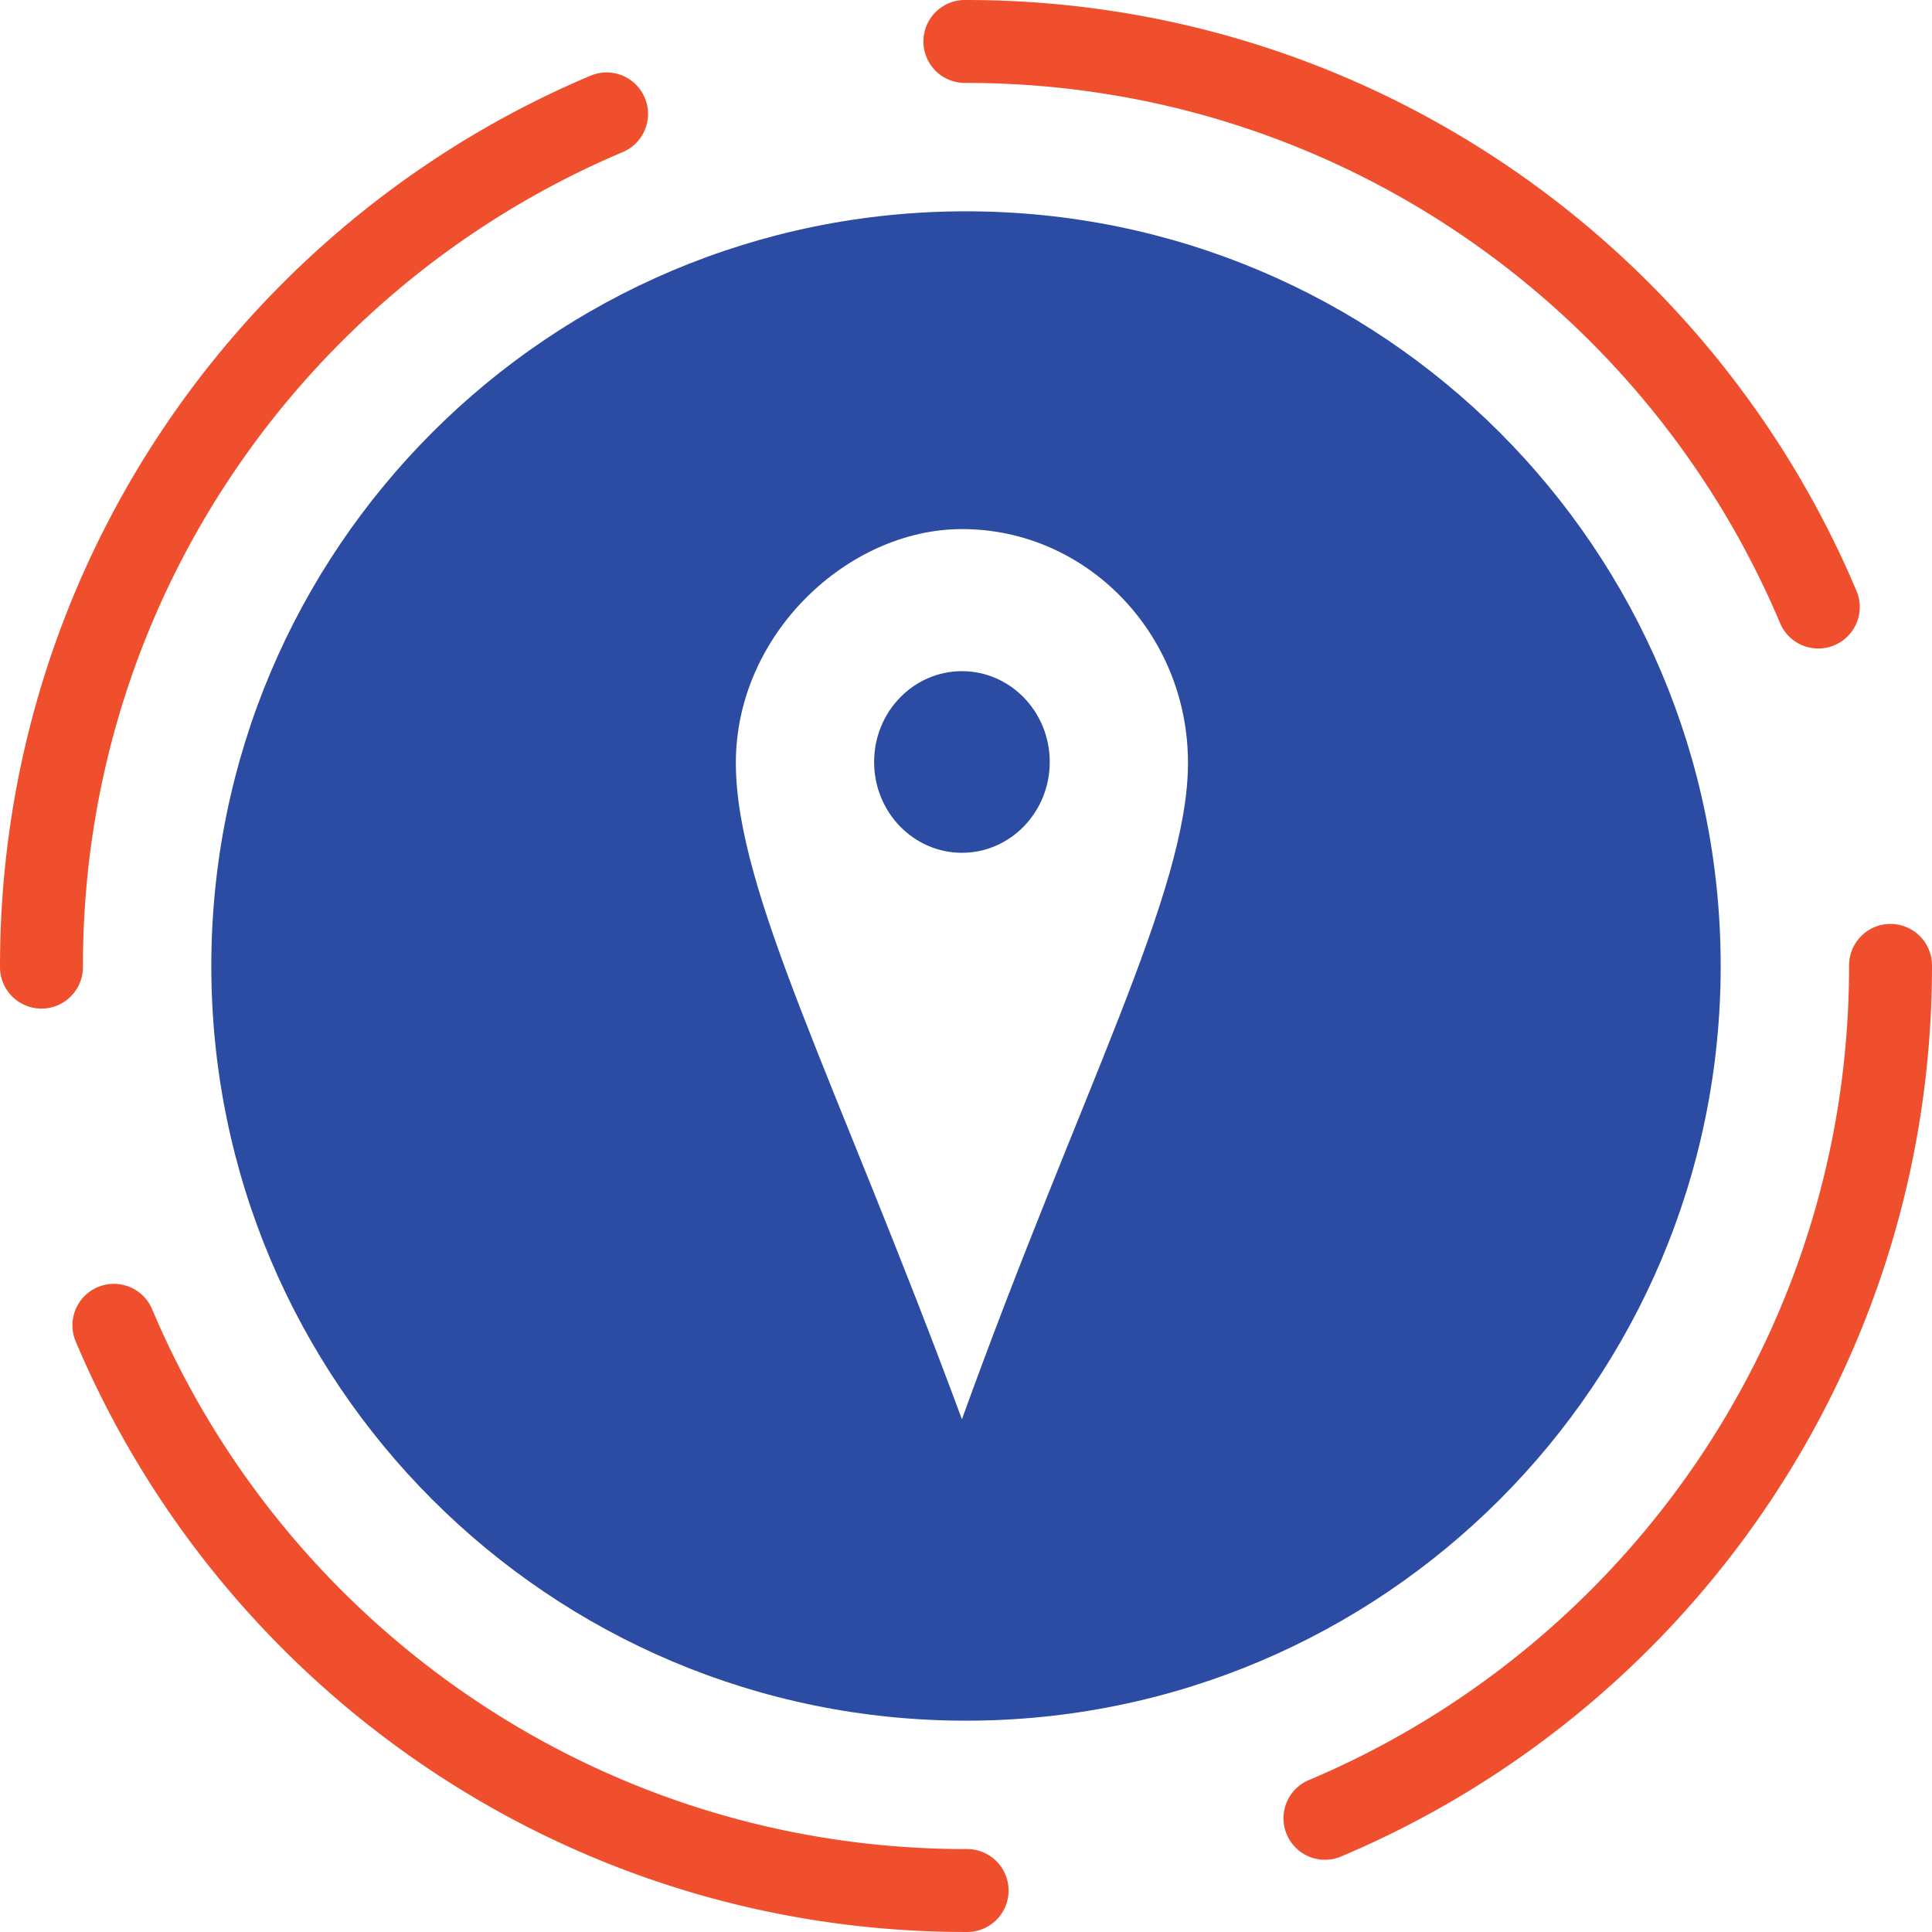
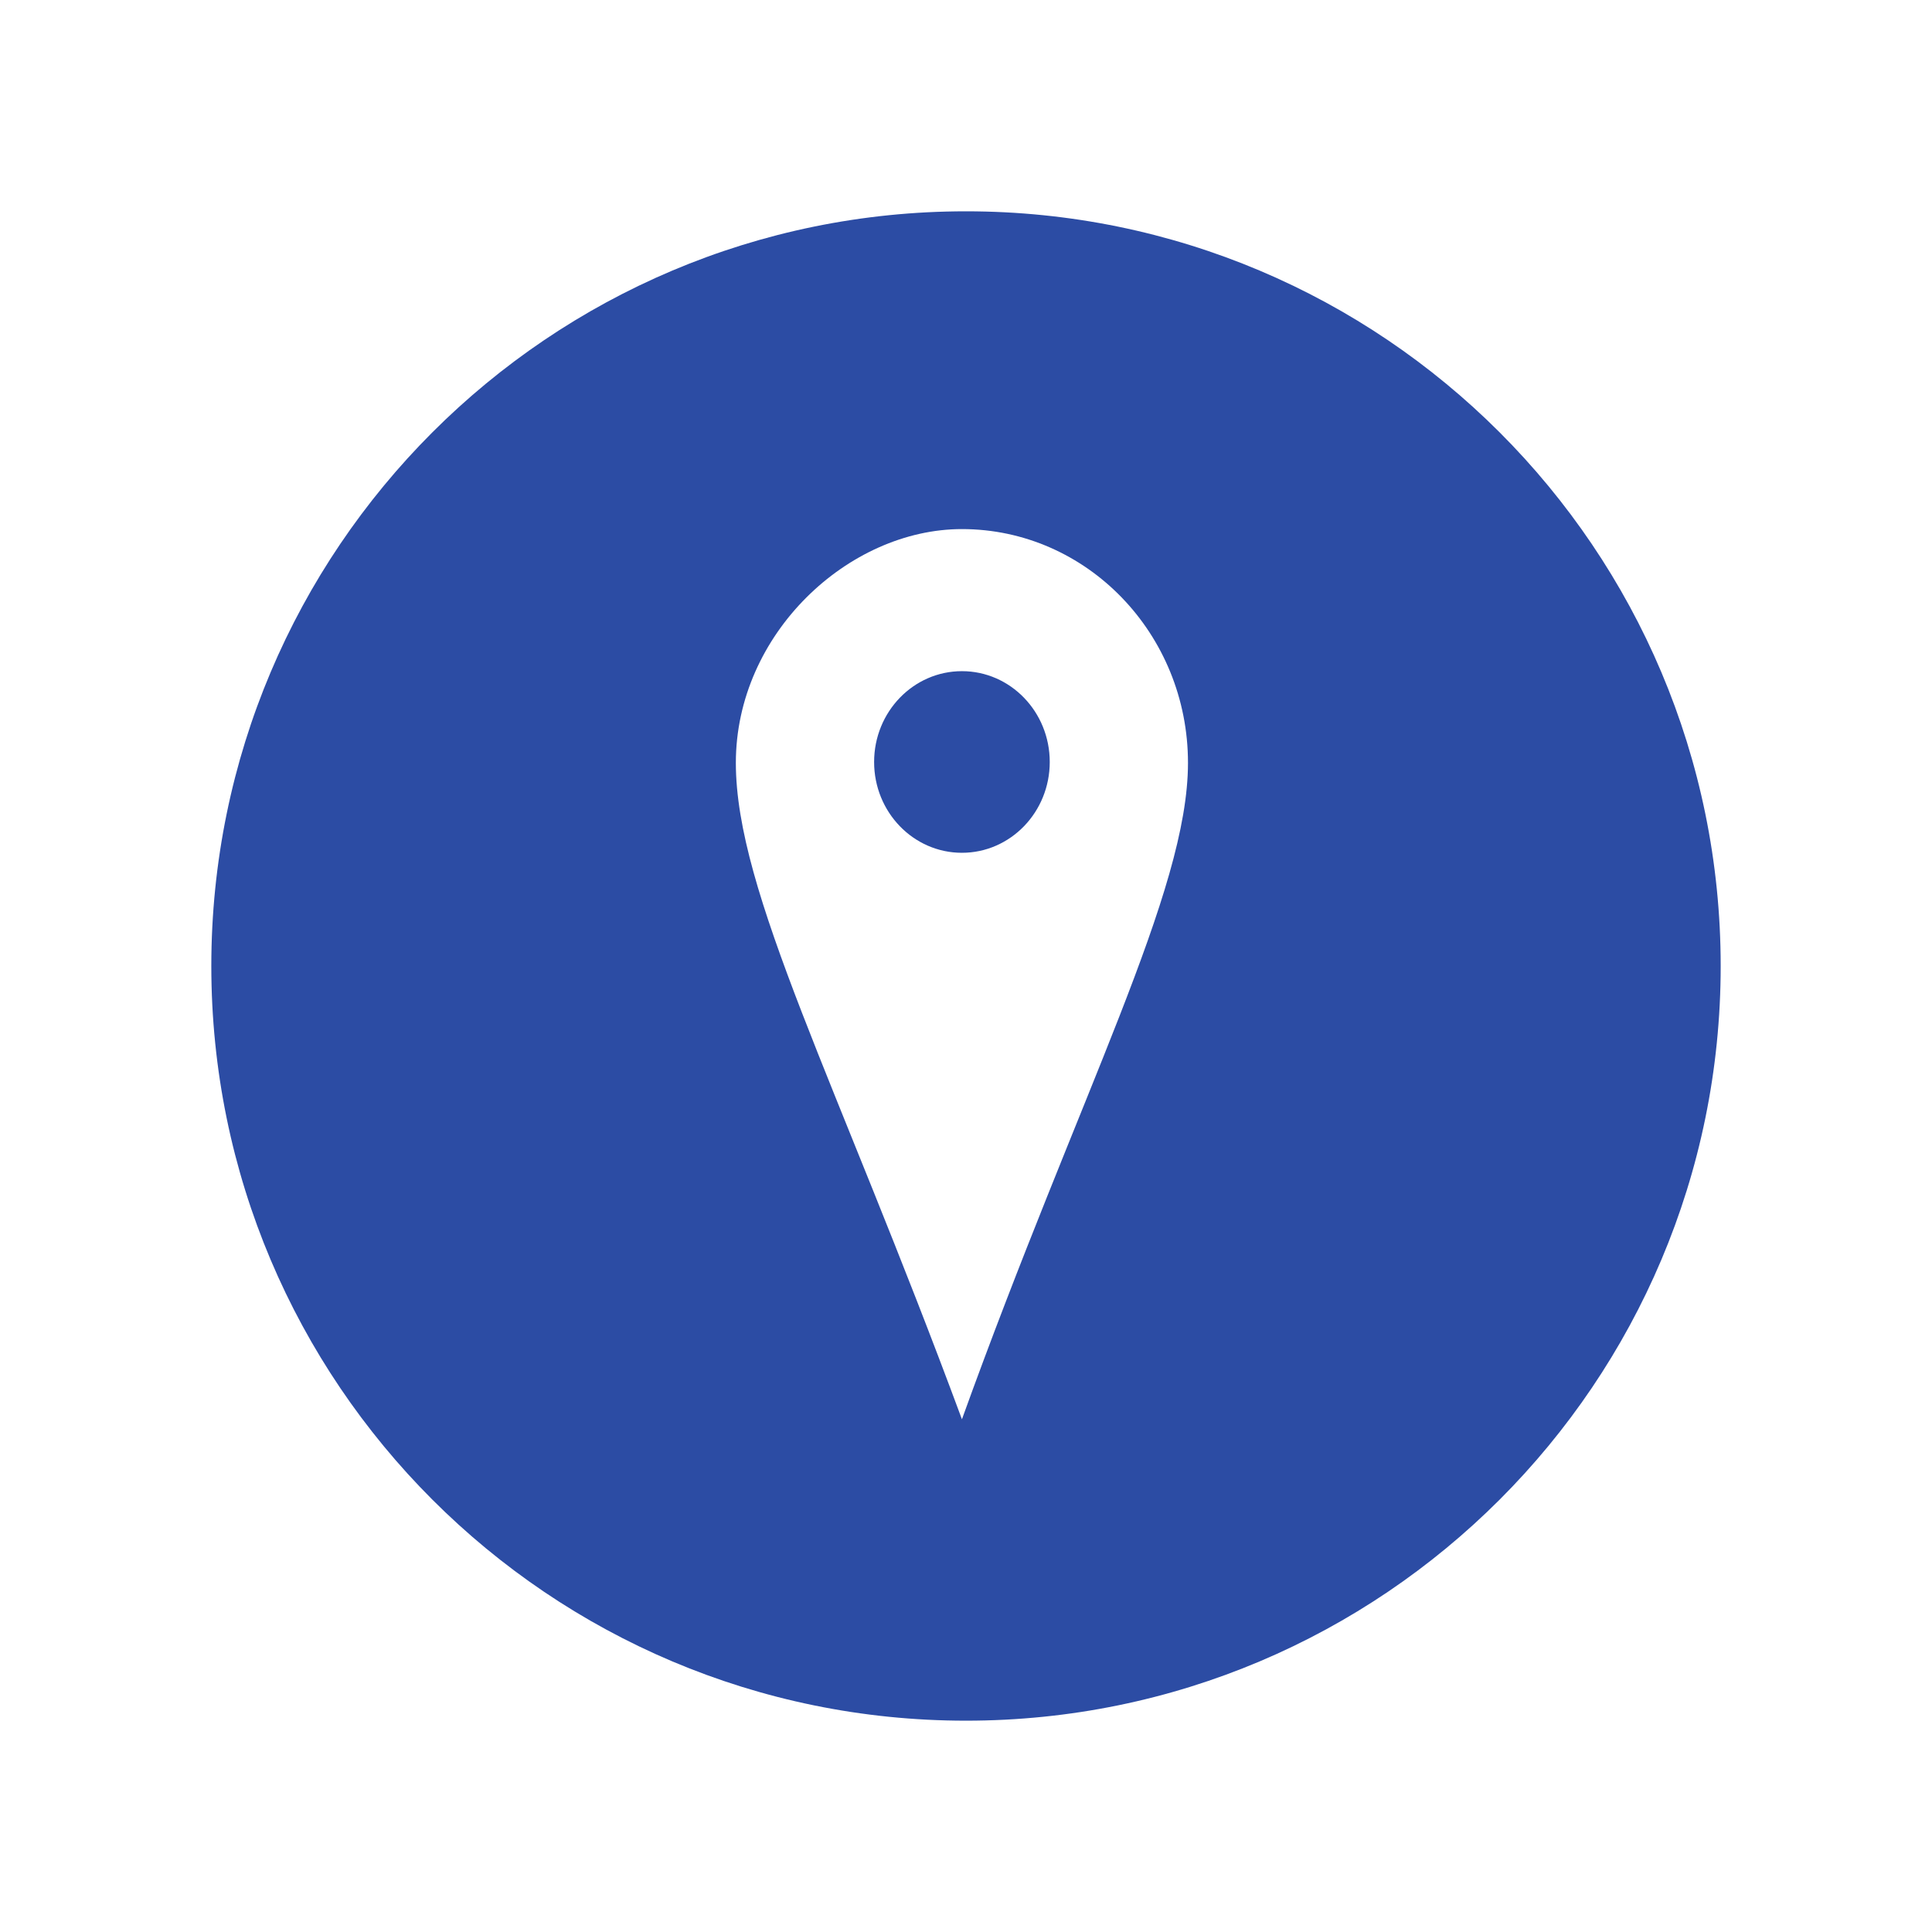
<svg xmlns="http://www.w3.org/2000/svg" xmlns:ns1="http://sodipodi.sourceforge.net/DTD/sodipodi-0.dtd" xmlns:ns2="http://www.inkscape.org/namespaces/inkscape" width="128" height="128" viewBox="0 0 128.2 128" version="1.1" id="svg3957" ns1:docname="icon-local-number.svg" ns2:version="0.92.2 5c3e80d, 2017-08-06">
  <defs id="defs3961" />
  <ns1:namedview pagecolor="#ffffff" bordercolor="#666666" borderopacity="1" objecttolerance="10" gridtolerance="10" guidetolerance="10" ns2:pageopacity="0" ns2:pageshadow="2" ns2:window-width="1280" ns2:window-height="778" id="namedview3959" showgrid="false" ns2:zoom="4.4140625" ns2:cx="61.621239" ns2:cy="64" ns2:window-x="0" ns2:window-y="0" ns2:window-maximized="1" ns2:current-layer="svg3957" />
  <path d="m 64.1,13.922 c -27.657,0 -50.078,22.421 -50.078,50.078 -3e-6,27.657 22.421,50.078 50.078,50.078 27.657,0 50.078,-22.421 50.078,-50.078 0,-27.657 -22.421,-50.078 -50.078,-50.078 z m -0.27,21.086 c 8.285,0 15,6.946 15,15.514 0,8.568 -7.136,21.757 -15,43.556 C 55.507,71.598 48.828,59.089 48.828,50.522 c 0,-8.568 7.469,-15.514 15.001,-15.514 z m 0,9.428 c -3.218,0 -5.826,2.697 -5.827,6.025 -5.95e-4,3.329 2.608,6.027 5.827,6.027 3.219,0 5.828,-2.699 5.827,-6.027 -5.95e-4,-3.328 -2.609,-6.025 -5.827,-6.025 z" style="font-size:40.063px;line-height:1000%;font-family:Sans;letter-spacing:0;word-spacing:0;fill:#2c4ca4;stroke-width:0.782" font-size="40.063" letter-spacing="0" word-spacing="0" id="path3955" ns2:connector-curvature="0" ns1:nodetypes="ssssssscssssssss" />
-   <path style="color:#000000;font-style:normal;font-variant:normal;font-weight:normal;font-stretch:normal;font-size:medium;line-height:normal;font-family:sans-serif;font-variant-ligatures:normal;font-variant-position:normal;font-variant-caps:normal;font-variant-numeric:normal;font-variant-alternates:normal;font-feature-settings:normal;text-indent:0;text-align:start;text-decoration:none;text-decoration-line:none;text-decoration-style:solid;text-decoration-color:#000000;letter-spacing:normal;word-spacing:normal;text-transform:none;writing-mode:lr-tb;direction:ltr;text-orientation:mixed;dominant-baseline:auto;baseline-shift:baseline;text-anchor:start;white-space:normal;shape-padding:0;clip-rule:nonzero;display:inline;overflow:visible;visibility:visible;opacity:1;isolation:auto;mix-blend-mode:normal;color-interpolation:sRGB;color-interpolation-filters:linearRGB;solid-color:#000000;solid-opacity:1;vector-effect:none;fill:#ef4f2c;fill-opacity:1;fill-rule:nonzero;stroke:none;stroke-width:5.503;stroke-linecap:round;stroke-linejoin:miter;stroke-miterlimit:3;stroke-dasharray:none;stroke-dashoffset:0;stroke-opacity:1;color-rendering:auto;image-rendering:auto;shape-rendering:auto;text-rendering:auto;enable-background:accumulate" d="m 64.1,-0.1 a 2.752,2.752 0 1 0 0,5.502 c 8.099,0 15.8,1.639 22.809,4.604 7.008,2.964 13.323,7.257 18.627,12.561 5.304,5.304 9.594,11.617 12.559,18.625 a 2.752,2.752 0 1 0 5.068,-2.143 c -3.244,-7.671 -7.938,-14.577 -13.736,-20.375 C 103.628,12.875 96.722,8.182 89.051,4.937 81.381,1.693 72.942,-0.1 64.1,-0.1 Z M 40.135,4.709 a 2.752,2.752 0 0 0 -0.986,0.229 C 31.478,8.182 24.574,12.875 18.776,18.674 12.978,24.472 8.284,31.378 5.04,39.049 1.795,46.72 5.9264327e-4,55.158 5.9294327e-4,64 a 2.752,2.752 0 1 0 5.502,0 c -1e-6,-8.099 1.641,-15.8 4.605,-22.809 2.964,-7.008 7.255,-13.321 12.559,-18.625 5.304,-5.304 11.619,-9.596 18.627,-12.561 A 2.752,2.752 0 0 0 40.135,4.709 Z M 125.407,61.209 a 2.752,2.752 0 0 0 -2.709,2.791 c 0,8.099 -1.639,15.8 -4.604,22.809 -2.964,7.008 -7.255,13.321 -12.559,18.625 -5.304,5.304 -11.619,9.596 -18.627,12.561 a 2.752,2.752 0 1 0 2.143,5.068 c 7.671,-3.244 14.577,-7.938 20.375,-13.736 5.798,-5.798 10.492,-12.704 13.736,-20.375 3.244,-7.671 5.037,-16.109 5.037,-24.951 a 2.752,2.752 0 0 0 -2.793,-2.791 z M 7.516,85.092 a 2.752,2.752 0 0 0 -2.477,3.859 c 3.245,7.671 7.938,14.577 13.736,20.375 5.798,5.798 12.702,10.492 20.373,13.736 7.671,3.244 16.109,5.037 24.951,5.037 a 2.752,2.752 0 1 0 0,-5.502 c -8.099,0 -15.798,-1.639 -22.807,-4.604 C 34.285,115.03 27.97,110.737 22.667,105.434 17.363,100.13 13.072,93.817 10.108,86.809 A 2.752,2.752 0 0 0 7.516,85.092 Z" id="path2688" ns2:connector-curvature="0" />
</svg>